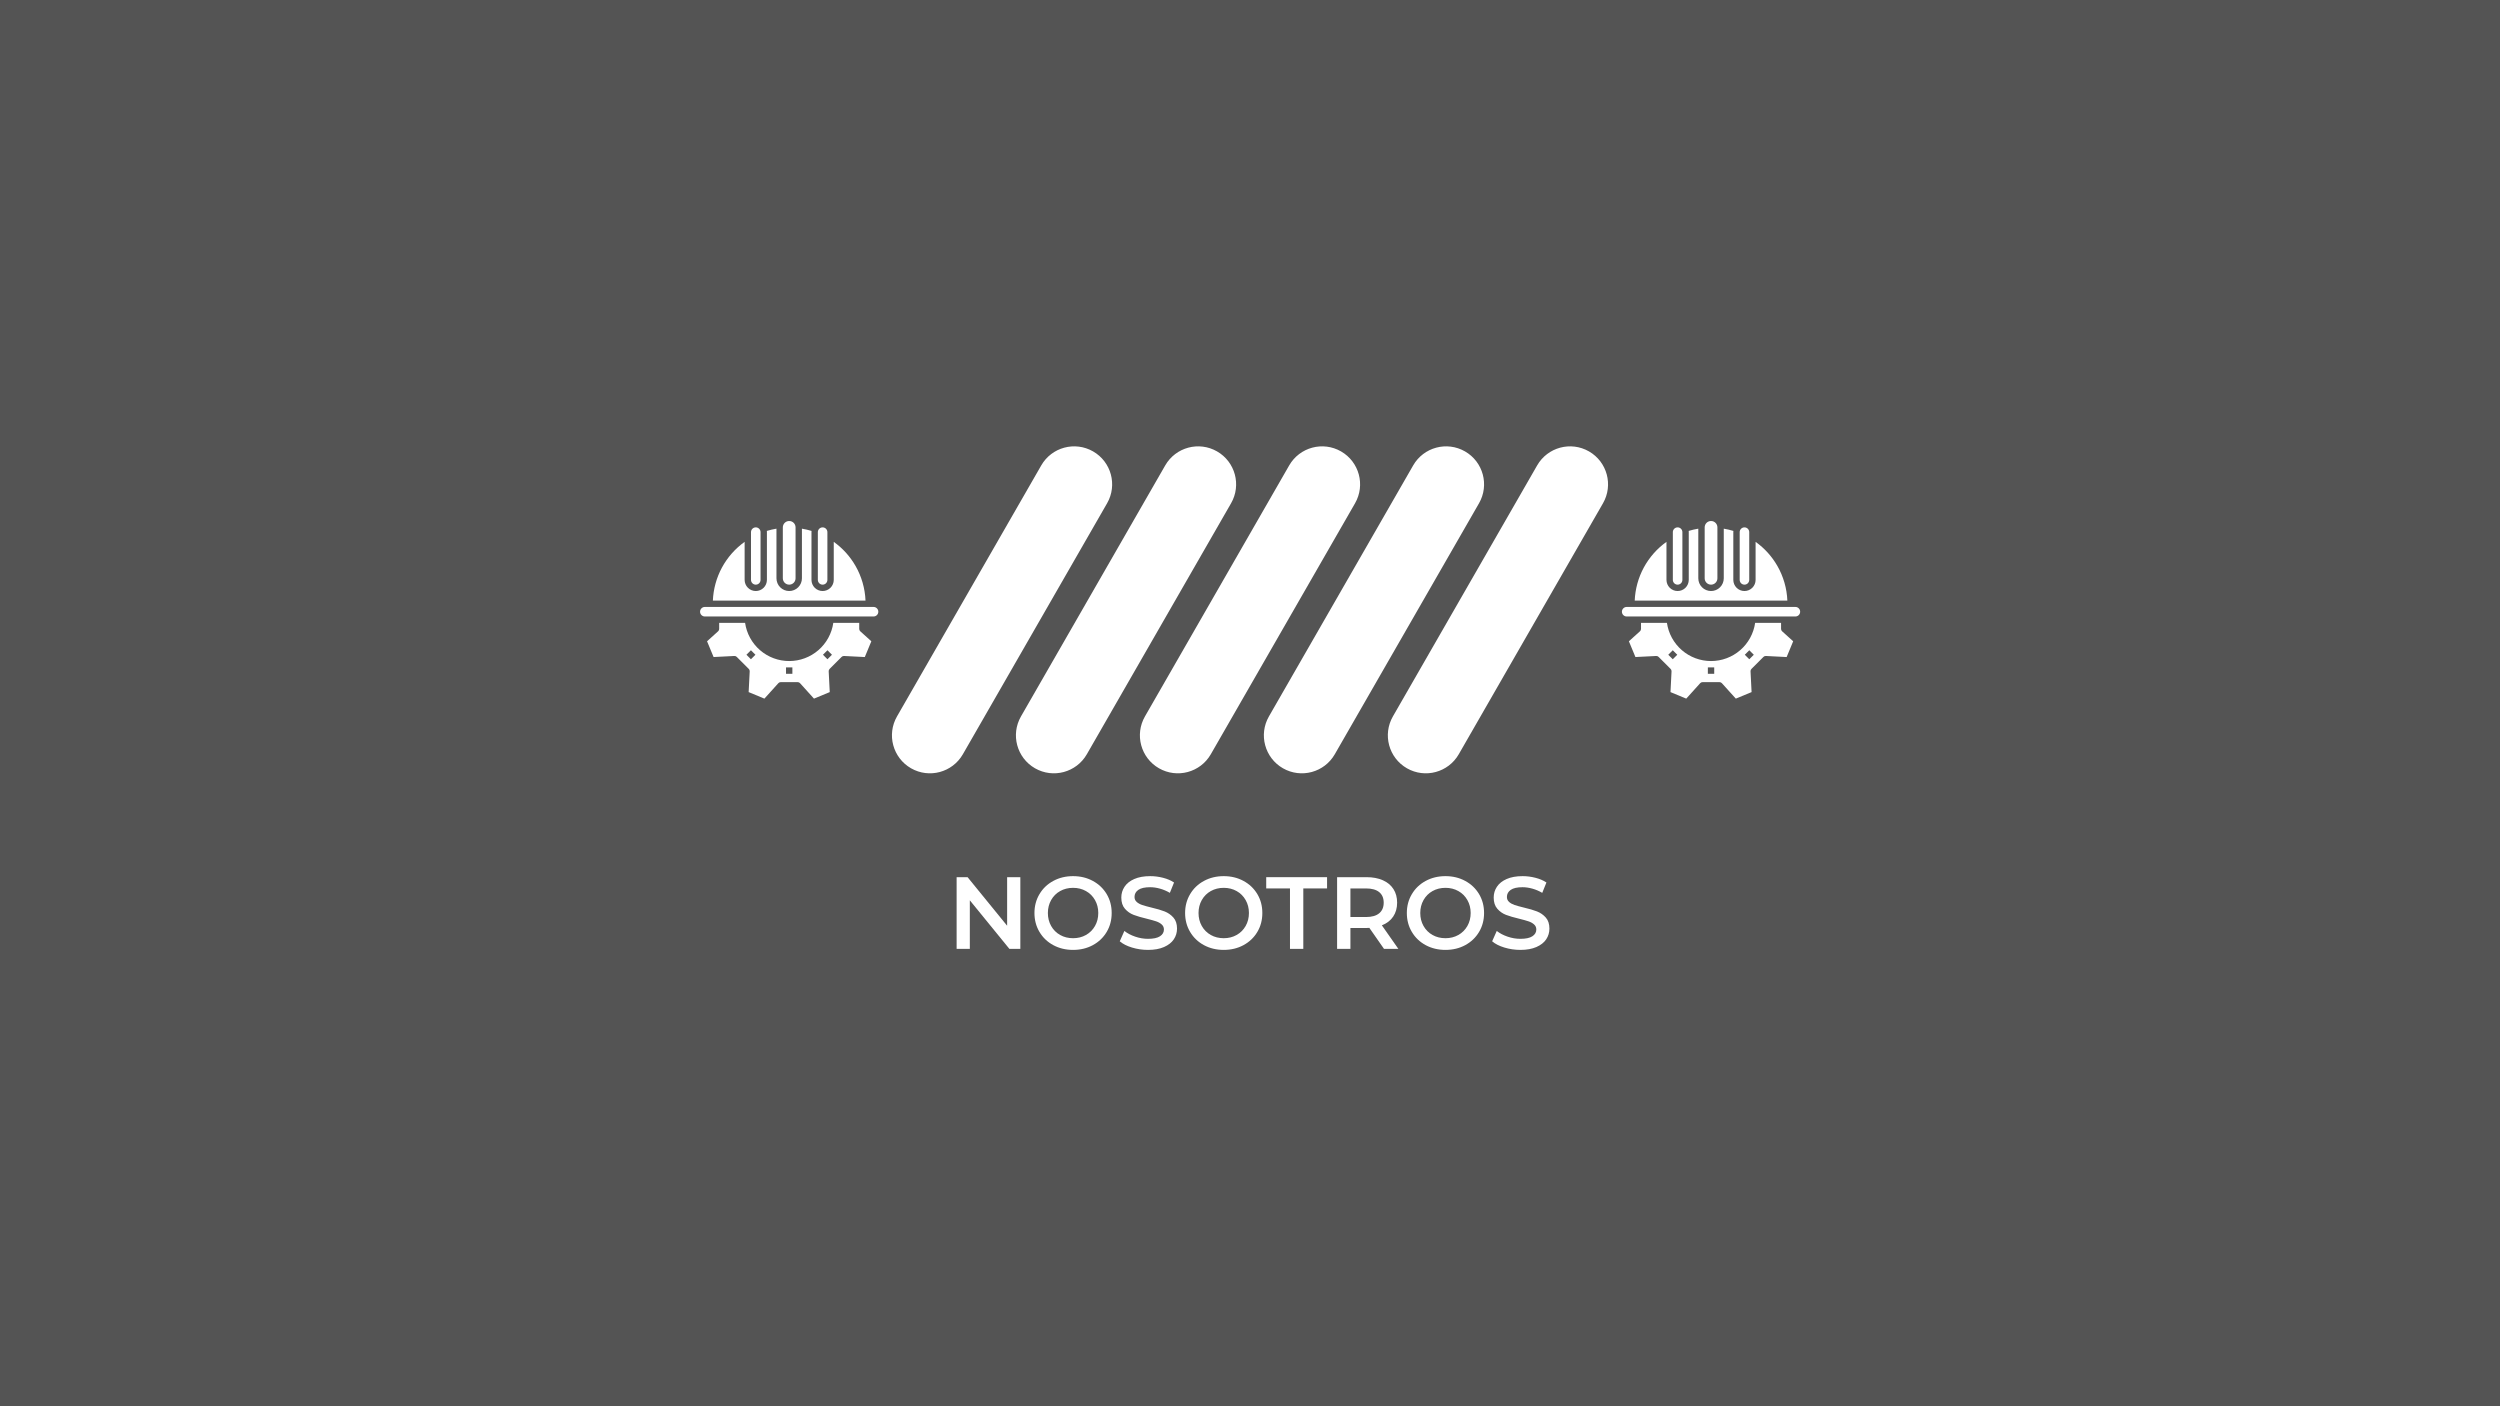
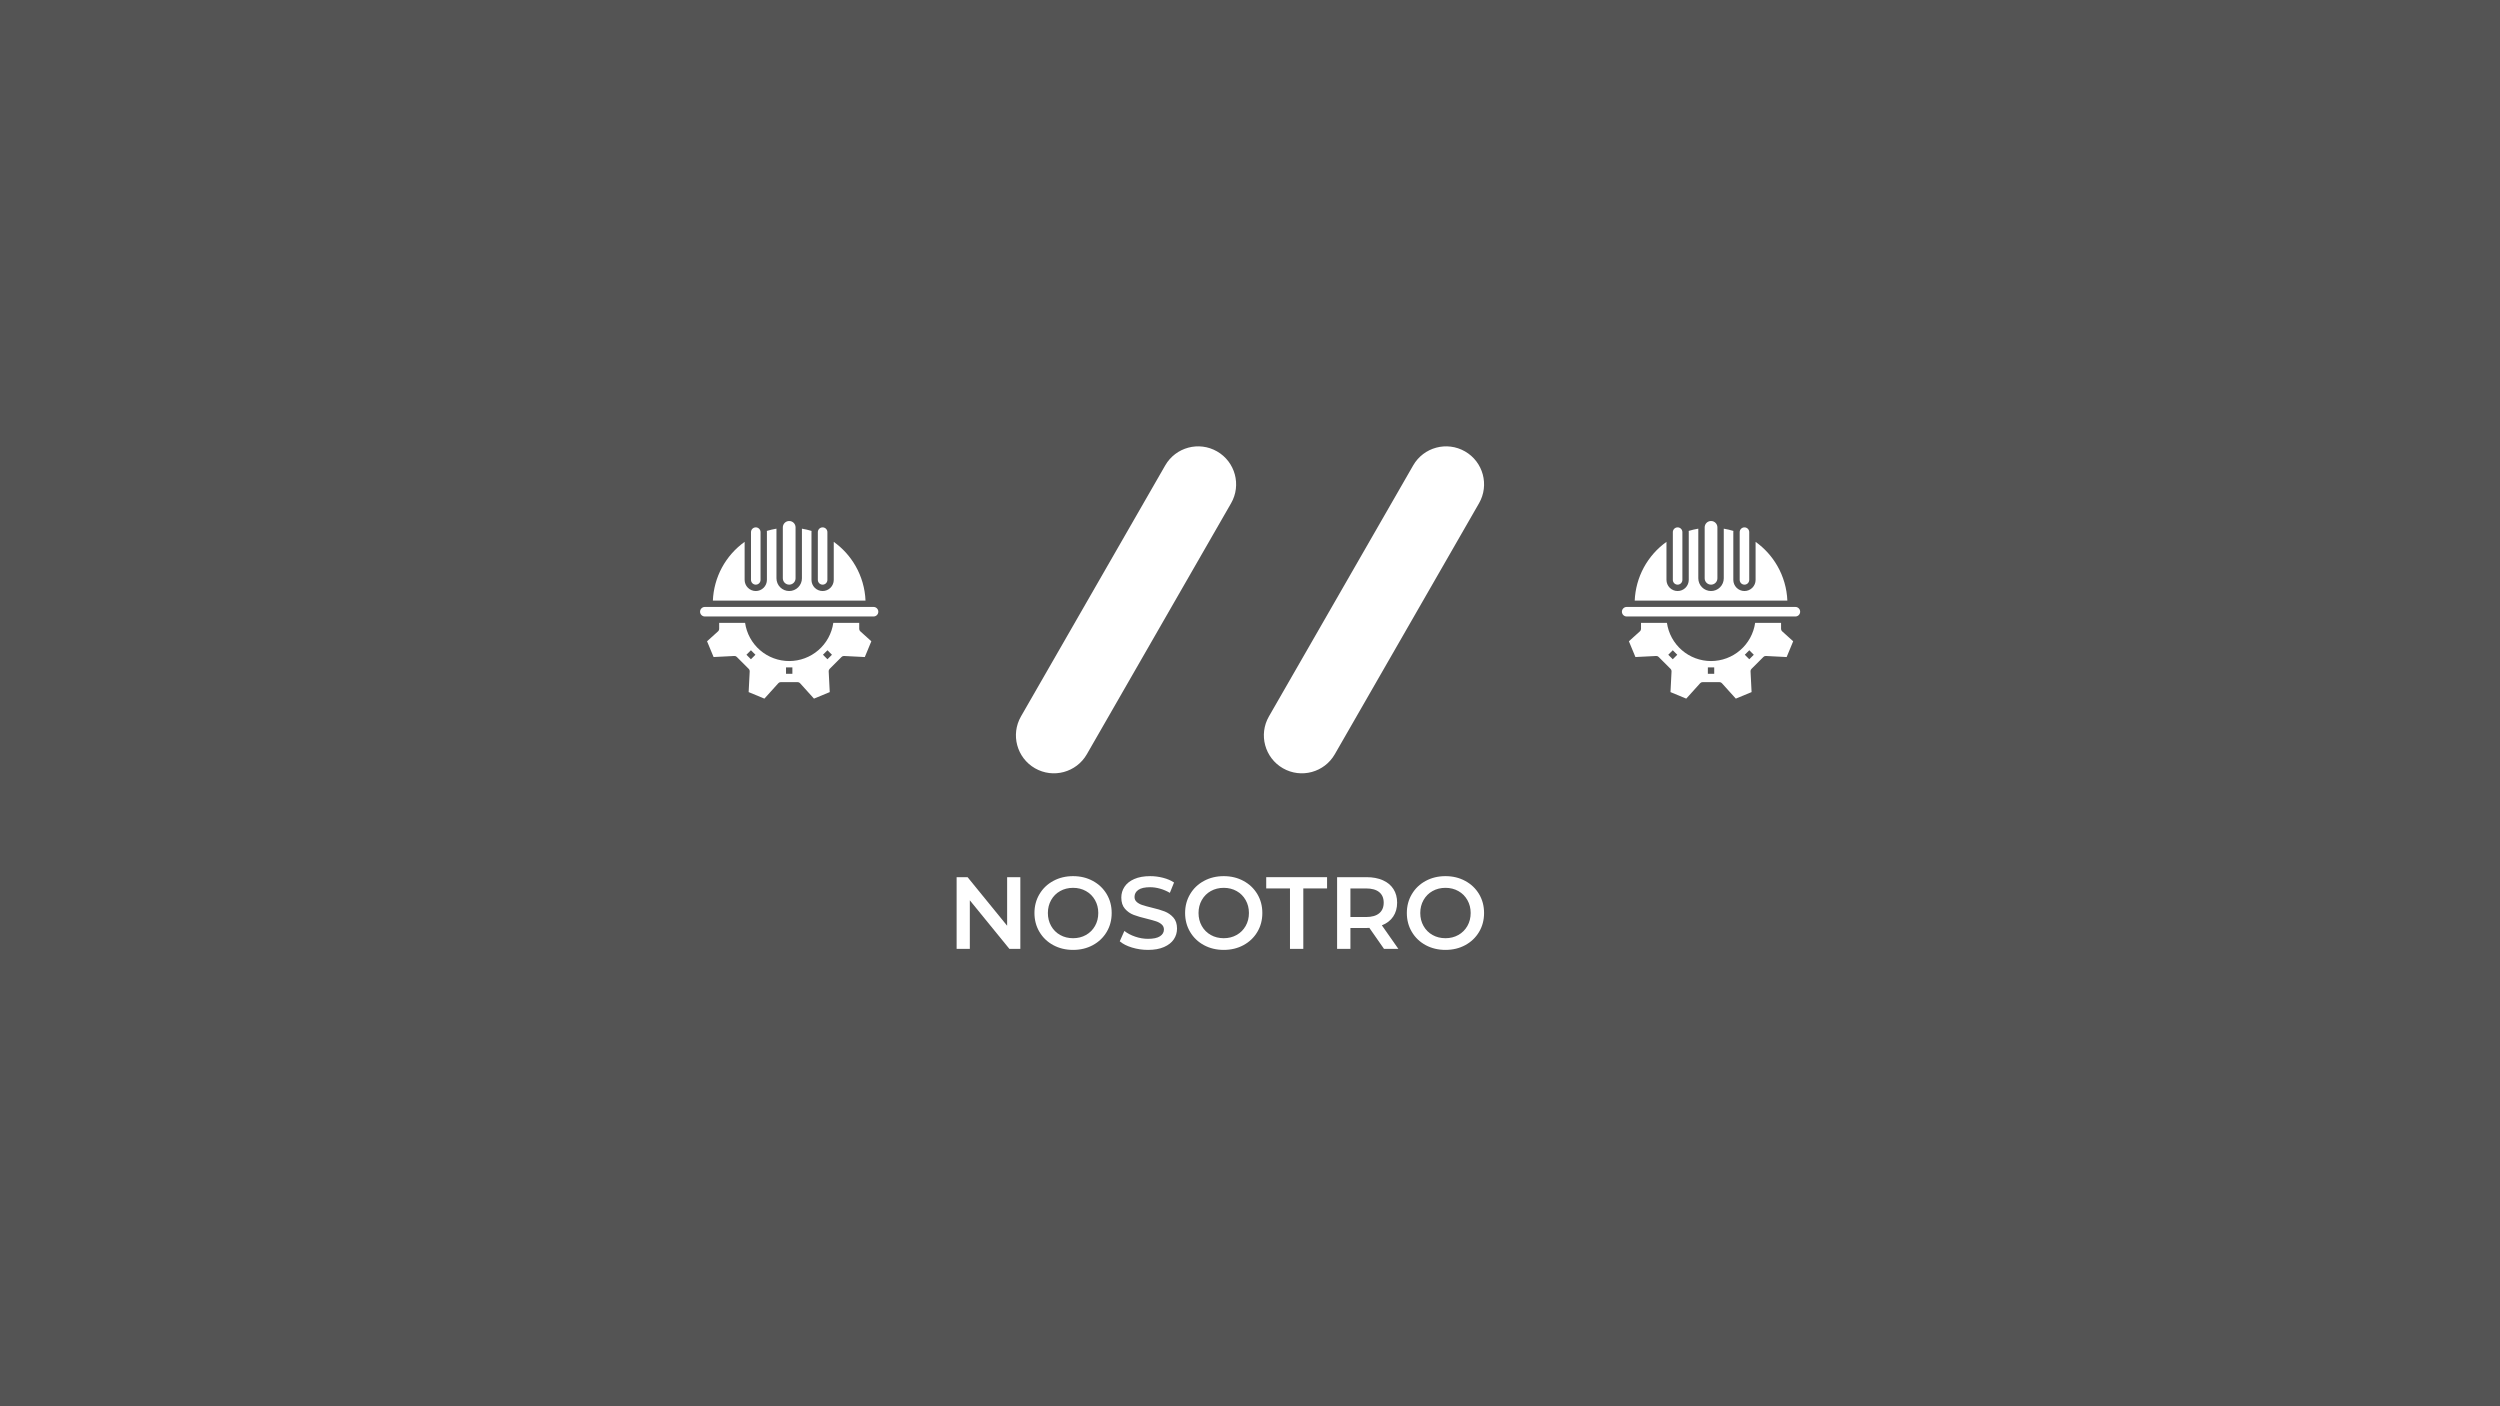
<svg xmlns="http://www.w3.org/2000/svg" width="1920" zoomAndPan="magnify" viewBox="0 0 1440 810" height="1080" preserveAspectRatio="xMidYMid meet" version="1.0">
  <defs>
    <g />
    <clipPath id="2de101b851">
      <path d="M 585 257 L 713 257 L 713 446 L 585 446 Z M 585 257 " clip-rule="nonzero" />
    </clipPath>
    <clipPath id="d42457cfa0">
      <path d="M 577.184 431.621 L 682.094 249.059 L 720.031 270.859 L 615.117 453.422 Z M 577.184 431.621 " clip-rule="nonzero" />
    </clipPath>
    <clipPath id="3320574f46">
      <path d="M 671.164 268.078 C 677.184 257.602 690.559 253.992 701.031 260.012 C 711.508 266.031 715.121 279.402 709.102 289.879 L 626.016 434.453 C 619.996 444.93 606.625 448.543 596.148 442.523 C 585.676 436.504 582.062 423.129 588.082 412.656 Z M 671.164 268.078 " clip-rule="nonzero" />
    </clipPath>
    <clipPath id="c207e08ac1">
      <path d="M 656 257 L 784 257 L 784 446 L 656 446 Z M 656 257 " clip-rule="nonzero" />
    </clipPath>
    <clipPath id="362f8267c7">
      <path d="M 648.59 431.621 L 753.504 249.059 L 791.441 270.859 L 686.527 453.422 Z M 648.59 431.621 " clip-rule="nonzero" />
    </clipPath>
    <clipPath id="ebaa938882">
      <path d="M 742.574 268.078 C 748.594 257.602 761.969 253.992 772.441 260.012 C 782.918 266.031 786.531 279.402 780.512 289.879 L 697.426 434.453 C 691.406 444.93 678.035 448.543 667.559 442.523 C 657.082 436.504 653.473 423.129 659.492 412.656 Z M 742.574 268.078 " clip-rule="nonzero" />
    </clipPath>
    <clipPath id="2f8b16167d">
      <path d="M 513 257 L 641 257 L 641 446 L 513 446 Z M 513 257 " clip-rule="nonzero" />
    </clipPath>
    <clipPath id="e5df37f84d">
-       <path d="M 505.773 431.621 L 610.688 249.059 L 648.621 270.859 L 543.707 453.422 Z M 505.773 431.621 " clip-rule="nonzero" />
-     </clipPath>
+       </clipPath>
    <clipPath id="267b8a830a">
      <path d="M 599.758 268.078 C 605.777 257.602 619.148 253.992 629.625 260.012 C 640.098 266.031 643.711 279.402 637.691 289.879 L 554.609 434.453 C 548.59 444.93 535.215 448.543 524.742 442.523 C 514.266 436.504 510.652 423.129 516.672 412.656 Z M 599.758 268.078 " clip-rule="nonzero" />
    </clipPath>
    <clipPath id="0530799c04">
      <path d="M 727 257 L 855 257 L 855 446 L 727 446 Z M 727 257 " clip-rule="nonzero" />
    </clipPath>
    <clipPath id="5126813df7">
      <path d="M 720 431.621 L 824.914 249.059 L 862.848 270.859 L 757.938 453.422 Z M 720 431.621 " clip-rule="nonzero" />
    </clipPath>
    <clipPath id="0630a89c5f">
      <path d="M 813.984 268.078 C 820.004 257.602 833.375 253.992 843.852 260.012 C 854.328 266.031 857.938 279.402 851.918 289.879 L 768.836 434.453 C 762.816 444.93 749.445 448.543 738.969 442.523 C 728.492 436.504 724.879 423.129 730.902 412.656 Z M 813.984 268.078 " clip-rule="nonzero" />
    </clipPath>
    <clipPath id="af2d9ef7f3">
      <path d="M 799 257 L 927 257 L 927 446 L 799 446 Z M 799 257 " clip-rule="nonzero" />
    </clipPath>
    <clipPath id="a860158e9a">
      <path d="M 791.41 431.621 L 896.324 249.059 L 934.258 270.859 L 829.344 453.422 Z M 791.41 431.621 " clip-rule="nonzero" />
    </clipPath>
    <clipPath id="cb39928e19">
      <path d="M 885.395 268.078 C 891.414 257.602 904.785 253.992 915.262 260.012 C 925.734 266.031 929.348 279.402 923.328 289.879 L 840.246 434.453 C 834.227 444.93 820.852 448.543 810.379 442.523 C 799.902 436.504 796.289 423.129 802.309 412.656 Z M 885.395 268.078 " clip-rule="nonzero" />
    </clipPath>
    <clipPath id="c55289f57e">
      <path d="M 450 300.117 L 459 300.117 L 459 337 L 450 337 Z M 450 300.117 " clip-rule="nonzero" />
    </clipPath>
    <clipPath id="db54249d3d">
      <path d="M 407 358 L 502 358 L 502 402.117 L 407 402.117 Z M 407 358 " clip-rule="nonzero" />
    </clipPath>
    <clipPath id="b5f48c15ee">
      <path d="M 403.246 349 L 505.996 349 L 505.996 356 L 403.246 356 Z M 403.246 349 " clip-rule="nonzero" />
    </clipPath>
    <clipPath id="701340e927">
      <path d="M 981 300.117 L 990 300.117 L 990 337 L 981 337 Z M 981 300.117 " clip-rule="nonzero" />
    </clipPath>
    <clipPath id="d4c30a1142">
      <path d="M 938 358 L 1033 358 L 1033 402.117 L 938 402.117 Z M 938 358 " clip-rule="nonzero" />
    </clipPath>
    <clipPath id="de1b20c7fe">
      <path d="M 934.227 349 L 1036.977 349 L 1036.977 356 L 934.227 356 Z M 934.227 349 " clip-rule="nonzero" />
    </clipPath>
  </defs>
  <rect x="-144" width="1728" fill="#ffffff" y="-81" height="972" fill-opacity="1" />
  <rect x="-144" width="1728" fill="#545454" y="-81" height="972" fill-opacity="1" />
  <g clip-path="url(#2de101b851)">
    <g clip-path="url(#d42457cfa0)">
      <g clip-path="url(#3320574f46)">
        <path fill="#ffffff" d="M 577.184 431.621 L 682.094 249.059 L 720.031 270.859 L 615.117 453.422 Z M 577.184 431.621 " fill-opacity="1" fill-rule="nonzero" />
      </g>
    </g>
  </g>
  <g clip-path="url(#c207e08ac1)">
    <g clip-path="url(#362f8267c7)">
      <g clip-path="url(#ebaa938882)">
-         <path fill="#ffffff" d="M 648.59 431.621 L 753.504 249.059 L 791.441 270.859 L 686.527 453.422 Z M 648.59 431.621 " fill-opacity="1" fill-rule="nonzero" />
-       </g>
+         </g>
    </g>
  </g>
  <g clip-path="url(#2f8b16167d)">
    <g clip-path="url(#e5df37f84d)">
      <g clip-path="url(#267b8a830a)">
        <path fill="#ffffff" d="M 505.773 431.621 L 610.688 249.059 L 648.621 270.859 L 543.707 453.422 Z M 505.773 431.621 " fill-opacity="1" fill-rule="nonzero" />
      </g>
    </g>
  </g>
  <g clip-path="url(#0530799c04)">
    <g clip-path="url(#5126813df7)">
      <g clip-path="url(#0630a89c5f)">
        <path fill="#ffffff" d="M 720 431.621 L 824.914 249.059 L 862.848 270.859 L 757.938 453.422 Z M 720 431.621 " fill-opacity="1" fill-rule="nonzero" />
      </g>
    </g>
  </g>
  <g clip-path="url(#af2d9ef7f3)">
    <g clip-path="url(#a860158e9a)">
      <g clip-path="url(#cb39928e19)">
-         <path fill="#ffffff" d="M 791.41 431.621 L 896.324 249.059 L 934.258 270.859 L 829.344 453.422 Z M 791.41 431.621 " fill-opacity="1" fill-rule="nonzero" />
-       </g>
+         </g>
    </g>
  </g>
  <g fill="#ffffff" fill-opacity="1">
    <g transform="translate(545.466, 546.549)">
      <g>
        <path d="M 42.25 -41.297 L 42.25 0 L 35.938 0 L 13.156 -27.969 L 13.156 0 L 5.547 0 L 5.547 -41.297 L 11.859 -41.297 L 34.641 -13.328 L 34.641 -41.297 Z M 42.25 -41.297 " />
      </g>
    </g>
  </g>
  <g fill="#ffffff" fill-opacity="1">
    <g transform="translate(593.25, 546.549)">
      <g>
        <path d="M 24.844 0.594 C 20.633 0.594 16.836 -0.316 13.453 -2.141 C 10.066 -3.973 7.41 -6.508 5.484 -9.75 C 3.555 -13 2.594 -16.633 2.594 -20.656 C 2.594 -24.664 3.555 -28.289 5.484 -31.531 C 7.41 -34.781 10.066 -37.316 13.453 -39.141 C 16.836 -40.973 20.633 -41.891 24.844 -41.891 C 29.051 -41.891 32.844 -40.973 36.219 -39.141 C 39.602 -37.316 42.258 -34.789 44.188 -31.562 C 46.113 -28.344 47.078 -24.707 47.078 -20.656 C 47.078 -16.602 46.113 -12.961 44.188 -9.734 C 42.258 -6.504 39.602 -3.973 36.219 -2.141 C 32.844 -0.316 29.051 0.594 24.844 0.594 Z M 24.844 -6.141 C 27.594 -6.141 30.066 -6.758 32.266 -8 C 34.473 -9.238 36.207 -10.969 37.469 -13.188 C 38.727 -15.406 39.359 -17.895 39.359 -20.656 C 39.359 -23.406 38.727 -25.891 37.469 -28.109 C 36.207 -30.336 34.473 -32.066 32.266 -33.297 C 30.066 -34.535 27.594 -35.156 24.844 -35.156 C 22.082 -35.156 19.598 -34.535 17.391 -33.297 C 15.191 -32.066 13.461 -30.336 12.203 -28.109 C 10.953 -25.891 10.328 -23.406 10.328 -20.656 C 10.328 -17.895 10.953 -15.406 12.203 -13.188 C 13.461 -10.969 15.191 -9.238 17.391 -8 C 19.598 -6.758 22.082 -6.141 24.844 -6.141 Z M 24.844 -6.141 " />
      </g>
    </g>
  </g>
  <g fill="#ffffff" fill-opacity="1">
    <g transform="translate(642.921, 546.549)">
      <g>
        <path d="M 18.344 0.594 C 15.156 0.594 12.078 0.141 9.109 -0.766 C 6.141 -1.672 3.789 -2.867 2.062 -4.359 L 4.719 -10.328 C 6.406 -8.984 8.477 -7.891 10.938 -7.047 C 13.395 -6.203 15.863 -5.781 18.344 -5.781 C 21.414 -5.781 23.707 -6.27 25.219 -7.25 C 26.738 -8.238 27.5 -9.539 27.5 -11.156 C 27.5 -12.332 27.07 -13.301 26.219 -14.062 C 25.375 -14.832 24.301 -15.43 23 -15.859 C 21.707 -16.297 19.941 -16.789 17.703 -17.344 C 14.555 -18.094 12.008 -18.836 10.062 -19.578 C 8.113 -20.328 6.441 -21.5 5.047 -23.094 C 3.648 -24.688 2.953 -26.844 2.953 -29.562 C 2.953 -31.844 3.57 -33.914 4.812 -35.781 C 6.051 -37.656 7.914 -39.141 10.406 -40.234 C 12.906 -41.336 15.969 -41.891 19.594 -41.891 C 22.102 -41.891 24.578 -41.57 27.016 -40.938 C 29.461 -40.312 31.566 -39.41 33.328 -38.234 L 30.922 -32.266 C 29.109 -33.328 27.219 -34.133 25.25 -34.688 C 23.281 -35.238 21.375 -35.516 19.531 -35.516 C 16.5 -35.516 14.242 -35.004 12.766 -33.984 C 11.297 -32.961 10.562 -31.602 10.562 -29.906 C 10.562 -28.727 10.984 -27.766 11.828 -27.016 C 12.672 -26.273 13.738 -25.688 15.031 -25.25 C 16.332 -24.82 18.109 -24.332 20.359 -23.781 C 23.422 -23.07 25.938 -22.332 27.906 -21.562 C 29.875 -20.789 31.555 -19.617 32.953 -18.047 C 34.348 -16.473 35.047 -14.352 35.047 -11.688 C 35.047 -9.406 34.426 -7.336 33.188 -5.484 C 31.945 -3.641 30.066 -2.164 27.547 -1.062 C 25.035 0.039 21.969 0.594 18.344 0.594 Z M 18.344 0.594 " />
      </g>
    </g>
  </g>
  <g fill="#ffffff" fill-opacity="1">
    <g transform="translate(680.027, 546.549)">
      <g>
        <path d="M 24.844 0.594 C 20.633 0.594 16.836 -0.316 13.453 -2.141 C 10.066 -3.973 7.41 -6.508 5.484 -9.75 C 3.555 -13 2.594 -16.633 2.594 -20.656 C 2.594 -24.664 3.555 -28.289 5.484 -31.531 C 7.41 -34.781 10.066 -37.316 13.453 -39.141 C 16.836 -40.973 20.633 -41.891 24.844 -41.891 C 29.051 -41.891 32.844 -40.973 36.219 -39.141 C 39.602 -37.316 42.258 -34.789 44.188 -31.562 C 46.113 -28.344 47.078 -24.707 47.078 -20.656 C 47.078 -16.602 46.113 -12.961 44.188 -9.734 C 42.258 -6.504 39.602 -3.973 36.219 -2.141 C 32.844 -0.316 29.051 0.594 24.844 0.594 Z M 24.844 -6.141 C 27.594 -6.141 30.066 -6.758 32.266 -8 C 34.473 -9.238 36.207 -10.969 37.469 -13.188 C 38.727 -15.406 39.359 -17.895 39.359 -20.656 C 39.359 -23.406 38.727 -25.891 37.469 -28.109 C 36.207 -30.336 34.473 -32.066 32.266 -33.297 C 30.066 -34.535 27.594 -35.156 24.844 -35.156 C 22.082 -35.156 19.598 -34.535 17.391 -33.297 C 15.191 -32.066 13.461 -30.336 12.203 -28.109 C 10.953 -25.891 10.328 -23.406 10.328 -20.656 C 10.328 -17.895 10.953 -15.406 12.203 -13.188 C 13.461 -10.969 15.191 -9.238 17.391 -8 C 19.598 -6.758 22.082 -6.141 24.844 -6.141 Z M 24.844 -6.141 " />
      </g>
    </g>
  </g>
  <g fill="#ffffff" fill-opacity="1">
    <g transform="translate(729.108, 546.549)">
      <g>
        <path d="M 13.922 -34.812 L 0.234 -34.812 L 0.234 -41.297 L 35.281 -41.297 L 35.281 -34.812 L 21.594 -34.812 L 21.594 0 L 13.922 0 Z M 13.922 -34.812 " />
      </g>
    </g>
  </g>
  <g fill="#ffffff" fill-opacity="1">
    <g transform="translate(764.622, 546.549)">
      <g>
        <path d="M 32.562 0 L 24.125 -12.094 C 23.77 -12.051 23.238 -12.031 22.531 -12.031 L 13.219 -12.031 L 13.219 0 L 5.547 0 L 5.547 -41.297 L 22.531 -41.297 C 26.113 -41.297 29.234 -40.707 31.891 -39.531 C 34.547 -38.352 36.582 -36.66 38 -34.453 C 39.414 -32.254 40.125 -29.641 40.125 -26.609 C 40.125 -23.504 39.363 -20.828 37.844 -18.578 C 36.332 -16.336 34.16 -14.664 31.328 -13.562 L 40.828 0 Z M 32.391 -26.609 C 32.391 -29.242 31.523 -31.27 29.797 -32.688 C 28.066 -34.102 25.531 -34.812 22.188 -34.812 L 13.219 -34.812 L 13.219 -18.344 L 22.188 -18.344 C 25.531 -18.344 28.066 -19.062 29.797 -20.5 C 31.523 -21.938 32.391 -23.973 32.391 -26.609 Z M 32.391 -26.609 " />
      </g>
    </g>
  </g>
  <g fill="#ffffff" fill-opacity="1">
    <g transform="translate(807.745, 546.549)">
      <g>
        <path d="M 24.844 0.594 C 20.633 0.594 16.836 -0.316 13.453 -2.141 C 10.066 -3.973 7.41 -6.508 5.484 -9.75 C 3.555 -13 2.594 -16.633 2.594 -20.656 C 2.594 -24.664 3.555 -28.289 5.484 -31.531 C 7.41 -34.781 10.066 -37.316 13.453 -39.141 C 16.836 -40.973 20.633 -41.891 24.844 -41.891 C 29.051 -41.891 32.844 -40.973 36.219 -39.141 C 39.602 -37.316 42.258 -34.789 44.188 -31.562 C 46.113 -28.344 47.078 -24.707 47.078 -20.656 C 47.078 -16.602 46.113 -12.961 44.188 -9.734 C 42.258 -6.504 39.602 -3.973 36.219 -2.141 C 32.844 -0.316 29.051 0.594 24.844 0.594 Z M 24.844 -6.141 C 27.594 -6.141 30.066 -6.758 32.266 -8 C 34.473 -9.238 36.207 -10.969 37.469 -13.188 C 38.727 -15.406 39.359 -17.895 39.359 -20.656 C 39.359 -23.406 38.727 -25.891 37.469 -28.109 C 36.207 -30.336 34.473 -32.066 32.266 -33.297 C 30.066 -34.535 27.594 -35.156 24.844 -35.156 C 22.082 -35.156 19.598 -34.535 17.391 -33.297 C 15.191 -32.066 13.461 -30.336 12.203 -28.109 C 10.953 -25.891 10.328 -23.406 10.328 -20.656 C 10.328 -17.895 10.953 -15.406 12.203 -13.188 C 13.461 -10.969 15.191 -9.238 17.391 -8 C 19.598 -6.758 22.082 -6.141 24.844 -6.141 Z M 24.844 -6.141 " />
      </g>
    </g>
  </g>
  <g fill="#ffffff" fill-opacity="1">
    <g transform="translate(857.416, 546.549)">
      <g>
-         <path d="M 18.344 0.594 C 15.156 0.594 12.078 0.141 9.109 -0.766 C 6.141 -1.672 3.789 -2.867 2.062 -4.359 L 4.719 -10.328 C 6.406 -8.984 8.477 -7.891 10.938 -7.047 C 13.395 -6.203 15.863 -5.781 18.344 -5.781 C 21.414 -5.781 23.707 -6.27 25.219 -7.25 C 26.738 -8.238 27.5 -9.539 27.5 -11.156 C 27.5 -12.332 27.07 -13.301 26.219 -14.062 C 25.375 -14.832 24.301 -15.43 23 -15.859 C 21.707 -16.297 19.941 -16.789 17.703 -17.344 C 14.555 -18.094 12.008 -18.836 10.062 -19.578 C 8.113 -20.328 6.441 -21.5 5.047 -23.094 C 3.648 -24.688 2.953 -26.844 2.953 -29.562 C 2.953 -31.844 3.57 -33.914 4.812 -35.781 C 6.051 -37.656 7.914 -39.141 10.406 -40.234 C 12.906 -41.336 15.969 -41.891 19.594 -41.891 C 22.102 -41.891 24.578 -41.57 27.016 -40.938 C 29.461 -40.312 31.566 -39.41 33.328 -38.234 L 30.922 -32.266 C 29.109 -33.328 27.219 -34.133 25.25 -34.688 C 23.281 -35.238 21.375 -35.516 19.531 -35.516 C 16.5 -35.516 14.242 -35.004 12.766 -33.984 C 11.297 -32.961 10.562 -31.602 10.562 -29.906 C 10.562 -28.727 10.984 -27.766 11.828 -27.016 C 12.672 -26.273 13.738 -25.688 15.031 -25.25 C 16.332 -24.82 18.109 -24.332 20.359 -23.781 C 23.422 -23.07 25.938 -22.332 27.906 -21.562 C 29.875 -20.789 31.555 -19.617 32.953 -18.047 C 34.348 -16.473 35.047 -14.352 35.047 -11.688 C 35.047 -9.406 34.426 -7.336 33.188 -5.484 C 31.945 -3.641 30.066 -2.164 27.547 -1.062 C 25.035 0.039 21.969 0.594 18.344 0.594 Z M 18.344 0.594 " />
-       </g>
+         </g>
    </g>
  </g>
  <path fill="#ffffff" d="M 473.828 336.762 C 474.191 336.762 474.543 336.691 474.879 336.551 C 475.215 336.414 475.512 336.215 475.77 335.957 C 476.027 335.699 476.227 335.402 476.367 335.062 C 476.508 334.727 476.578 334.375 476.578 334.012 L 476.578 306.512 C 476.578 306.145 476.508 305.797 476.367 305.457 C 476.227 305.121 476.027 304.824 475.77 304.566 C 475.512 304.309 475.215 304.109 474.879 303.969 C 474.543 303.832 474.191 303.762 473.828 303.762 C 473.461 303.762 473.109 303.832 472.773 303.969 C 472.438 304.109 472.141 304.309 471.883 304.566 C 471.625 304.824 471.426 305.121 471.285 305.457 C 471.145 305.797 471.078 306.145 471.078 306.512 L 471.078 334.012 C 471.078 334.375 471.148 334.727 471.285 335.062 C 471.426 335.402 471.625 335.699 471.883 335.957 C 472.141 336.215 472.438 336.414 472.773 336.551 C 473.109 336.691 473.461 336.762 473.828 336.762 Z M 473.828 336.762 " fill-opacity="1" fill-rule="nonzero" />
  <path fill="#ffffff" d="M 435.324 336.762 C 435.688 336.762 436.039 336.691 436.375 336.551 C 436.715 336.414 437.012 336.215 437.27 335.957 C 437.527 335.699 437.727 335.402 437.863 335.062 C 438.004 334.727 438.074 334.375 438.074 334.012 L 438.074 306.512 C 438.074 306.145 438.004 305.797 437.867 305.457 C 437.727 305.121 437.527 304.824 437.27 304.566 C 437.012 304.309 436.715 304.109 436.379 303.969 C 436.039 303.832 435.688 303.762 435.324 303.762 C 434.961 303.762 434.609 303.832 434.273 303.969 C 433.934 304.109 433.637 304.309 433.379 304.566 C 433.121 304.824 432.922 305.121 432.785 305.457 C 432.645 305.797 432.574 306.145 432.574 306.512 L 432.574 334.012 C 432.574 334.375 432.645 334.727 432.785 335.062 C 432.926 335.402 433.125 335.699 433.383 335.957 C 433.641 336.215 433.938 336.414 434.273 336.551 C 434.609 336.691 434.961 336.762 435.324 336.762 Z M 435.324 336.762 " fill-opacity="1" fill-rule="nonzero" />
  <path fill="#ffffff" d="M 492.789 325.98 C 489.609 320.449 485.43 315.824 480.242 312.105 L 480.242 334.012 C 480.242 334.434 480.203 334.852 480.121 335.266 C 480.039 335.676 479.918 336.078 479.754 336.469 C 479.594 336.855 479.395 337.227 479.16 337.578 C 478.93 337.93 478.66 338.25 478.363 338.551 C 478.066 338.848 477.742 339.113 477.391 339.348 C 477.043 339.582 476.672 339.781 476.281 339.941 C 475.895 340.102 475.492 340.223 475.078 340.305 C 474.664 340.387 474.246 340.43 473.828 340.43 C 473.406 340.43 472.988 340.387 472.574 340.305 C 472.16 340.223 471.762 340.102 471.371 339.941 C 470.98 339.781 470.613 339.582 470.262 339.348 C 469.91 339.113 469.586 338.848 469.289 338.551 C 468.992 338.25 468.727 337.93 468.492 337.578 C 468.258 337.227 468.059 336.855 467.898 336.469 C 467.738 336.078 467.613 335.676 467.531 335.266 C 467.449 334.852 467.41 334.434 467.41 334.012 L 467.41 306.512 C 467.41 306.273 467.422 306.039 467.449 305.801 C 465.629 305.254 463.785 304.824 461.91 304.512 L 461.91 333.094 C 461.91 333.578 461.863 334.055 461.77 334.527 C 461.676 335 461.535 335.457 461.352 335.902 C 461.168 336.348 460.941 336.77 460.672 337.172 C 460.406 337.57 460.102 337.941 459.762 338.281 C 459.422 338.621 459.051 338.926 458.648 339.195 C 458.25 339.461 457.828 339.688 457.383 339.871 C 456.938 340.055 456.48 340.195 456.008 340.289 C 455.535 340.383 455.059 340.43 454.574 340.43 C 454.094 340.43 453.617 340.383 453.145 340.289 C 452.672 340.195 452.215 340.055 451.77 339.871 C 451.324 339.688 450.902 339.461 450.5 339.195 C 450.102 338.926 449.73 338.621 449.391 338.281 C 449.051 337.941 448.746 337.57 448.477 337.172 C 448.211 336.77 447.984 336.348 447.801 335.902 C 447.617 335.457 447.477 335 447.383 334.527 C 447.289 334.055 447.242 333.578 447.242 333.094 L 447.242 304.512 C 445.367 304.824 443.52 305.254 441.703 305.801 C 441.727 306.039 441.742 306.273 441.742 306.512 L 441.742 334.012 C 441.742 334.434 441.699 334.852 441.617 335.266 C 441.535 335.676 441.414 336.078 441.254 336.469 C 441.094 336.855 440.895 337.227 440.66 337.578 C 440.426 337.93 440.16 338.25 439.863 338.551 C 439.562 338.848 439.238 339.113 438.891 339.348 C 438.539 339.582 438.168 339.781 437.781 339.941 C 437.391 340.102 436.988 340.223 436.578 340.305 C 436.164 340.387 435.746 340.43 435.324 340.43 C 434.902 340.43 434.484 340.387 434.074 340.305 C 433.66 340.223 433.258 340.102 432.867 339.941 C 432.48 339.781 432.109 339.582 431.758 339.348 C 431.41 339.113 431.086 338.848 430.789 338.551 C 430.488 338.25 430.223 337.93 429.988 337.578 C 429.754 337.227 429.559 336.855 429.395 336.469 C 429.234 336.078 429.113 335.676 429.031 335.266 C 428.949 334.852 428.906 334.434 428.906 334.012 L 428.906 312.105 C 427.555 313.07 426.266 314.109 425.031 315.223 C 423.797 316.336 422.633 317.512 421.535 318.758 C 420.434 320.004 419.41 321.309 418.461 322.668 C 417.508 324.031 416.641 325.441 415.848 326.902 C 415.059 328.363 414.355 329.863 413.734 331.402 C 413.117 332.945 412.586 334.516 412.148 336.117 C 411.707 337.719 411.359 339.34 411.102 340.98 C 410.848 342.621 410.684 344.27 410.617 345.93 L 498.535 345.93 C 498.391 342.422 497.832 338.984 496.859 335.609 C 495.887 332.238 494.531 329.027 492.789 325.98 Z M 492.789 325.98 " fill-opacity="1" fill-rule="nonzero" />
  <g clip-path="url(#c55289f57e)">
    <path fill="#ffffff" d="M 454.574 336.762 C 455.062 336.762 455.527 336.668 455.977 336.48 C 456.426 336.297 456.824 336.031 457.168 335.688 C 457.512 335.344 457.777 334.945 457.961 334.5 C 458.148 334.051 458.242 333.582 458.242 333.094 L 458.242 303.762 C 458.242 303.273 458.148 302.809 457.965 302.359 C 457.777 301.91 457.512 301.512 457.168 301.168 C 456.824 300.824 456.43 300.559 455.98 300.375 C 455.531 300.188 455.062 300.094 454.574 300.094 C 454.09 300.094 453.621 300.188 453.172 300.375 C 452.723 300.559 452.328 300.824 451.984 301.168 C 451.641 301.512 451.375 301.91 451.188 302.359 C 451 302.809 450.91 303.273 450.91 303.762 L 450.91 333.094 C 450.91 333.582 451.004 334.051 451.188 334.5 C 451.375 334.945 451.641 335.344 451.984 335.688 C 452.328 336.031 452.723 336.297 453.172 336.48 C 453.621 336.668 454.09 336.762 454.574 336.762 Z M 454.574 336.762 " fill-opacity="1" fill-rule="nonzero" />
  </g>
  <g clip-path="url(#db54249d3d)">
    <path fill="#ffffff" d="M 494.91 362.262 L 494.91 358.762 L 479.98 358.762 C 479.871 359.52 479.73 360.27 479.555 361.012 C 479.379 361.754 479.168 362.488 478.926 363.215 C 478.688 363.938 478.414 364.652 478.105 365.352 C 477.801 366.051 477.465 366.738 477.102 367.406 C 476.734 368.078 476.336 368.73 475.914 369.363 C 475.488 370 475.035 370.613 474.559 371.207 C 474.078 371.805 473.57 372.375 473.043 372.926 C 472.512 373.473 471.957 374 471.379 374.5 C 470.801 375 470.203 375.473 469.582 375.918 C 468.965 376.367 468.324 376.785 467.668 377.172 C 467.012 377.562 466.34 377.922 465.648 378.25 C 464.961 378.582 464.258 378.879 463.543 379.145 C 462.828 379.414 462.102 379.648 461.363 379.848 C 460.629 380.051 459.883 380.219 459.133 380.355 C 458.379 380.492 457.625 380.594 456.863 380.66 C 456.102 380.73 455.34 380.762 454.574 380.762 C 453.812 380.762 453.051 380.73 452.289 380.66 C 451.527 380.594 450.773 380.492 450.02 380.355 C 449.27 380.219 448.523 380.051 447.789 379.848 C 447.051 379.648 446.324 379.414 445.609 379.145 C 444.895 378.879 444.191 378.582 443.5 378.25 C 442.812 377.922 442.141 377.562 441.484 377.172 C 440.824 376.785 440.188 376.367 439.566 375.918 C 438.949 375.473 438.348 375 437.773 374.5 C 437.195 374 436.641 373.473 436.109 372.926 C 435.578 372.375 435.074 371.805 434.594 371.207 C 434.113 370.613 433.664 370 433.238 369.363 C 432.812 368.73 432.418 368.078 432.051 367.406 C 431.684 366.738 431.348 366.051 431.043 365.352 C 430.738 364.652 430.465 363.938 430.223 363.215 C 429.98 362.488 429.773 361.754 429.598 361.012 C 429.422 360.27 429.277 359.52 429.168 358.762 L 414.242 358.762 L 414.242 362.262 C 414.242 362.805 414.039 363.258 413.637 363.621 L 407.262 369.375 L 411.023 378.453 L 422.988 377.844 C 423.527 377.816 423.992 377.996 424.375 378.379 L 431.293 385.297 C 431.676 385.68 431.855 386.141 431.828 386.684 L 431.219 398.648 L 440.297 402.41 L 448.324 393.52 C 448.688 393.117 449.141 392.914 449.688 392.914 L 459.469 392.914 C 460.012 392.914 460.465 393.117 460.828 393.52 L 468.852 402.41 L 477.934 398.648 L 477.324 386.684 C 477.293 386.145 477.473 385.68 477.855 385.297 L 484.773 378.379 C 485.156 377.996 485.621 377.816 486.164 377.844 L 498.129 378.457 L 501.891 369.375 L 495.516 363.621 C 495.113 363.258 494.91 362.805 494.91 362.262 Z M 432.535 379.73 L 429.945 377.137 L 432.535 374.543 L 435.129 377.137 Z M 456.41 388.098 L 452.742 388.098 L 452.742 384.43 L 456.41 384.43 Z M 476.613 379.73 L 474.023 377.137 L 476.613 374.543 L 479.207 377.137 Z M 476.613 379.73 " fill-opacity="1" fill-rule="nonzero" />
  </g>
  <g clip-path="url(#b5f48c15ee)">
    <path fill="#ffffff" d="M 503.16 349.598 L 405.988 349.598 C 405.625 349.598 405.273 349.668 404.938 349.805 C 404.602 349.945 404.305 350.145 404.047 350.402 C 403.789 350.66 403.59 350.957 403.449 351.293 C 403.309 351.633 403.238 351.98 403.238 352.348 C 403.238 352.711 403.309 353.062 403.449 353.398 C 403.59 353.734 403.789 354.035 404.047 354.293 C 404.305 354.551 404.602 354.746 404.938 354.887 C 405.273 355.027 405.625 355.098 405.988 355.098 L 503.16 355.098 C 503.527 355.098 503.875 355.027 504.215 354.887 C 504.551 354.746 504.848 354.551 505.105 354.293 C 505.363 354.035 505.562 353.734 505.703 353.398 C 505.84 353.062 505.91 352.711 505.91 352.348 C 505.91 351.98 505.84 351.633 505.703 351.293 C 505.562 350.957 505.363 350.66 505.105 350.402 C 504.848 350.145 504.551 349.945 504.215 349.805 C 503.875 349.668 503.527 349.598 503.16 349.598 Z M 503.16 349.598 " fill-opacity="1" fill-rule="nonzero" />
  </g>
  <path fill="#ffffff" d="M 1004.809 336.762 C 1005.172 336.762 1005.523 336.691 1005.859 336.551 C 1006.195 336.414 1006.492 336.215 1006.75 335.957 C 1007.008 335.699 1007.207 335.402 1007.348 335.062 C 1007.488 334.727 1007.555 334.375 1007.559 334.012 L 1007.559 306.512 C 1007.559 306.145 1007.488 305.797 1007.348 305.457 C 1007.207 305.121 1007.008 304.824 1006.75 304.566 C 1006.492 304.309 1006.195 304.109 1005.859 303.969 C 1005.523 303.832 1005.172 303.762 1004.809 303.762 C 1004.441 303.762 1004.09 303.832 1003.754 303.969 C 1003.418 304.109 1003.121 304.309 1002.863 304.566 C 1002.605 304.824 1002.406 305.121 1002.266 305.457 C 1002.125 305.797 1002.059 306.145 1002.059 306.512 L 1002.059 334.012 C 1002.059 334.375 1002.129 334.727 1002.266 335.062 C 1002.406 335.402 1002.605 335.699 1002.863 335.957 C 1003.121 336.215 1003.418 336.414 1003.754 336.551 C 1004.09 336.691 1004.441 336.762 1004.809 336.762 Z M 1004.809 336.762 " fill-opacity="1" fill-rule="nonzero" />
  <path fill="#ffffff" d="M 966.305 336.762 C 966.668 336.762 967.02 336.691 967.355 336.551 C 967.695 336.414 967.992 336.215 968.25 335.957 C 968.508 335.699 968.707 335.402 968.844 335.062 C 968.984 334.727 969.055 334.375 969.055 334.012 L 969.055 306.512 C 969.055 306.145 968.984 305.797 968.848 305.457 C 968.707 305.121 968.508 304.824 968.25 304.566 C 967.992 304.309 967.695 304.109 967.359 303.969 C 967.02 303.832 966.668 303.762 966.305 303.762 C 965.941 303.762 965.59 303.832 965.254 303.969 C 964.914 304.109 964.617 304.309 964.359 304.566 C 964.102 304.824 963.902 305.121 963.766 305.457 C 963.625 305.797 963.555 306.145 963.555 306.512 L 963.555 334.012 C 963.555 334.375 963.625 334.727 963.766 335.062 C 963.906 335.402 964.105 335.699 964.363 335.957 C 964.617 336.215 964.918 336.414 965.254 336.551 C 965.59 336.691 965.941 336.762 966.305 336.762 Z M 966.305 336.762 " fill-opacity="1" fill-rule="nonzero" />
  <path fill="#ffffff" d="M 1023.77 325.98 C 1020.59 320.449 1016.41 315.824 1011.223 312.105 L 1011.223 334.012 C 1011.223 334.434 1011.184 334.852 1011.102 335.266 C 1011.02 335.676 1010.898 336.078 1010.734 336.469 C 1010.574 336.855 1010.375 337.227 1010.141 337.578 C 1009.91 337.93 1009.641 338.25 1009.344 338.551 C 1009.047 338.848 1008.723 339.113 1008.371 339.348 C 1008.023 339.582 1007.652 339.781 1007.262 339.941 C 1006.875 340.102 1006.473 340.223 1006.059 340.305 C 1005.645 340.387 1005.227 340.43 1004.809 340.43 C 1004.387 340.43 1003.969 340.387 1003.555 340.305 C 1003.141 340.223 1002.742 340.102 1002.352 339.941 C 1001.961 339.781 1001.594 339.582 1001.242 339.348 C 1000.891 339.113 1000.566 338.848 1000.27 338.551 C 999.973 338.25 999.707 337.93 999.473 337.578 C 999.238 337.227 999.039 336.855 998.879 336.469 C 998.719 336.078 998.594 335.676 998.512 335.266 C 998.43 334.852 998.391 334.434 998.391 334.012 L 998.391 306.512 C 998.391 306.273 998.402 306.039 998.43 305.801 C 996.609 305.254 994.766 304.824 992.891 304.512 L 992.891 333.094 C 992.891 333.578 992.844 334.055 992.75 334.527 C 992.656 335 992.516 335.457 992.332 335.902 C 992.148 336.348 991.922 336.77 991.652 337.172 C 991.387 337.57 991.082 337.941 990.742 338.281 C 990.402 338.621 990.031 338.926 989.629 339.195 C 989.23 339.461 988.809 339.688 988.363 339.871 C 987.918 340.055 987.461 340.195 986.988 340.289 C 986.516 340.383 986.039 340.43 985.555 340.43 C 985.074 340.43 984.598 340.383 984.125 340.289 C 983.652 340.195 983.195 340.055 982.75 339.871 C 982.305 339.688 981.883 339.461 981.48 339.195 C 981.082 338.926 980.711 338.621 980.371 338.281 C 980.031 337.941 979.727 337.57 979.457 337.172 C 979.191 336.77 978.965 336.348 978.781 335.902 C 978.598 335.457 978.457 335 978.363 334.527 C 978.27 334.055 978.223 333.578 978.223 333.094 L 978.223 304.512 C 976.348 304.824 974.5 305.254 972.684 305.801 C 972.707 306.039 972.723 306.273 972.723 306.512 L 972.723 334.012 C 972.723 334.434 972.68 334.852 972.598 335.266 C 972.516 335.676 972.395 336.078 972.234 336.469 C 972.074 336.855 971.875 337.227 971.641 337.578 C 971.406 337.93 971.141 338.25 970.844 338.551 C 970.543 338.848 970.219 339.113 969.871 339.348 C 969.52 339.582 969.148 339.781 968.762 339.941 C 968.371 340.102 967.969 340.223 967.559 340.305 C 967.145 340.387 966.727 340.43 966.305 340.43 C 965.883 340.43 965.465 340.387 965.055 340.305 C 964.641 340.223 964.238 340.102 963.848 339.941 C 963.461 339.781 963.09 339.582 962.738 339.348 C 962.391 339.113 962.066 338.848 961.77 338.551 C 961.469 338.25 961.203 337.93 960.969 337.578 C 960.734 337.227 960.539 336.855 960.375 336.469 C 960.215 336.078 960.094 335.676 960.012 335.266 C 959.93 334.852 959.887 334.434 959.887 334.012 L 959.887 312.105 C 958.535 313.07 957.246 314.109 956.012 315.223 C 954.777 316.336 953.613 317.512 952.516 318.758 C 951.414 320.004 950.391 321.309 949.441 322.668 C 948.488 324.031 947.621 325.441 946.828 326.902 C 946.039 328.363 945.336 329.863 944.715 331.402 C 944.098 332.945 943.566 334.516 943.129 336.117 C 942.688 337.719 942.34 339.34 942.082 340.98 C 941.828 342.621 941.664 344.27 941.598 345.93 L 1029.516 345.93 C 1029.371 342.422 1028.812 338.984 1027.84 335.609 C 1026.867 332.238 1025.512 329.027 1023.77 325.98 Z M 1023.77 325.98 " fill-opacity="1" fill-rule="nonzero" />
  <g clip-path="url(#701340e927)">
    <path fill="#ffffff" d="M 985.555 336.762 C 986.043 336.762 986.508 336.668 986.957 336.48 C 987.406 336.297 987.805 336.031 988.148 335.688 C 988.492 335.344 988.758 334.945 988.941 334.5 C 989.129 334.051 989.223 333.582 989.223 333.094 L 989.223 303.762 C 989.223 303.273 989.129 302.809 988.945 302.359 C 988.758 301.91 988.492 301.512 988.148 301.168 C 987.805 300.824 987.41 300.559 986.961 300.375 C 986.512 300.188 986.043 300.094 985.555 300.094 C 985.07 300.094 984.602 300.188 984.152 300.375 C 983.703 300.559 983.309 300.824 982.965 301.168 C 982.621 301.512 982.355 301.91 982.168 302.359 C 981.98 302.809 981.891 303.273 981.891 303.762 L 981.891 333.094 C 981.891 333.582 981.984 334.051 982.168 334.5 C 982.355 334.945 982.621 335.344 982.965 335.688 C 983.309 336.031 983.703 336.297 984.152 336.48 C 984.602 336.668 985.07 336.762 985.555 336.762 Z M 985.555 336.762 " fill-opacity="1" fill-rule="nonzero" />
  </g>
  <g clip-path="url(#d4c30a1142)">
    <path fill="#ffffff" d="M 1025.891 362.262 L 1025.891 358.762 L 1010.961 358.762 C 1010.852 359.52 1010.711 360.27 1010.535 361.012 C 1010.359 361.754 1010.148 362.488 1009.906 363.215 C 1009.668 363.938 1009.395 364.652 1009.086 365.352 C 1008.781 366.051 1008.445 366.738 1008.078 367.406 C 1007.715 368.078 1007.316 368.73 1006.895 369.363 C 1006.469 370 1006.016 370.613 1005.539 371.207 C 1005.059 371.805 1004.551 372.375 1004.023 372.926 C 1003.492 373.473 1002.938 374 1002.359 374.5 C 1001.781 375 1001.184 375.473 1000.562 375.918 C 999.945 376.367 999.305 376.785 998.648 377.172 C 997.992 377.562 997.32 377.922 996.629 378.25 C 995.941 378.582 995.238 378.879 994.523 379.145 C 993.809 379.414 993.082 379.648 992.344 379.848 C 991.609 380.051 990.863 380.219 990.113 380.355 C 989.359 380.492 988.605 380.594 987.844 380.66 C 987.082 380.73 986.32 380.762 985.555 380.762 C 984.793 380.762 984.031 380.73 983.27 380.66 C 982.508 380.594 981.754 380.492 981 380.355 C 980.25 380.219 979.504 380.051 978.77 379.848 C 978.031 379.648 977.305 379.414 976.59 379.145 C 975.875 378.879 975.172 378.582 974.48 378.25 C 973.793 377.922 973.121 377.562 972.461 377.172 C 971.805 376.785 971.168 376.367 970.547 375.918 C 969.93 375.473 969.328 375 968.754 374.5 C 968.176 374 967.621 373.473 967.09 372.926 C 966.559 372.375 966.055 371.805 965.574 371.207 C 965.094 370.613 964.645 370 964.219 369.363 C 963.793 368.73 963.398 368.078 963.031 367.406 C 962.664 366.738 962.328 366.051 962.023 365.352 C 961.719 364.652 961.445 363.938 961.203 363.215 C 960.961 362.488 960.754 361.754 960.578 361.012 C 960.402 360.27 960.258 359.52 960.148 358.762 L 945.223 358.762 L 945.223 362.262 C 945.223 362.805 945.02 363.258 944.617 363.621 L 938.242 369.375 L 942.004 378.453 L 953.969 377.844 C 954.508 377.816 954.973 377.996 955.355 378.379 L 962.273 385.297 C 962.656 385.68 962.836 386.141 962.809 386.684 L 962.199 398.648 L 971.277 402.41 L 979.305 393.52 C 979.668 393.117 980.121 392.914 980.668 392.914 L 990.449 392.914 C 990.992 392.914 991.445 393.117 991.809 393.52 L 999.832 402.41 L 1008.914 398.648 L 1008.305 386.684 C 1008.273 386.145 1008.453 385.68 1008.836 385.297 L 1015.754 378.379 C 1016.137 377.996 1016.602 377.816 1017.145 377.844 L 1029.109 378.457 L 1032.871 369.375 L 1026.496 363.621 C 1026.094 363.258 1025.891 362.805 1025.891 362.262 Z M 963.516 379.73 L 960.926 377.137 L 963.516 374.543 L 966.109 377.137 Z M 987.391 388.098 L 983.723 388.098 L 983.723 384.43 L 987.391 384.43 Z M 1007.594 379.73 L 1005.004 377.137 L 1007.594 374.543 L 1010.188 377.137 Z M 1007.594 379.73 " fill-opacity="1" fill-rule="nonzero" />
  </g>
  <g clip-path="url(#de1b20c7fe)">
    <path fill="#ffffff" d="M 1034.141 349.598 L 936.969 349.598 C 936.605 349.598 936.254 349.668 935.918 349.805 C 935.582 349.945 935.285 350.145 935.027 350.402 C 934.77 350.66 934.57 350.957 934.43 351.293 C 934.289 351.633 934.219 351.98 934.219 352.348 C 934.219 352.711 934.289 353.062 934.43 353.398 C 934.57 353.734 934.77 354.035 935.027 354.293 C 935.285 354.551 935.582 354.746 935.918 354.887 C 936.254 355.027 936.605 355.098 936.969 355.098 L 1034.141 355.098 C 1034.508 355.098 1034.855 355.027 1035.195 354.887 C 1035.531 354.746 1035.828 354.551 1036.086 354.293 C 1036.344 354.035 1036.543 353.734 1036.684 353.398 C 1036.82 353.062 1036.891 352.711 1036.891 352.348 C 1036.891 351.98 1036.82 351.633 1036.684 351.293 C 1036.543 350.957 1036.344 350.66 1036.086 350.402 C 1035.828 350.145 1035.531 349.945 1035.195 349.805 C 1034.855 349.668 1034.508 349.598 1034.141 349.598 Z M 1034.141 349.598 " fill-opacity="1" fill-rule="nonzero" />
  </g>
</svg>